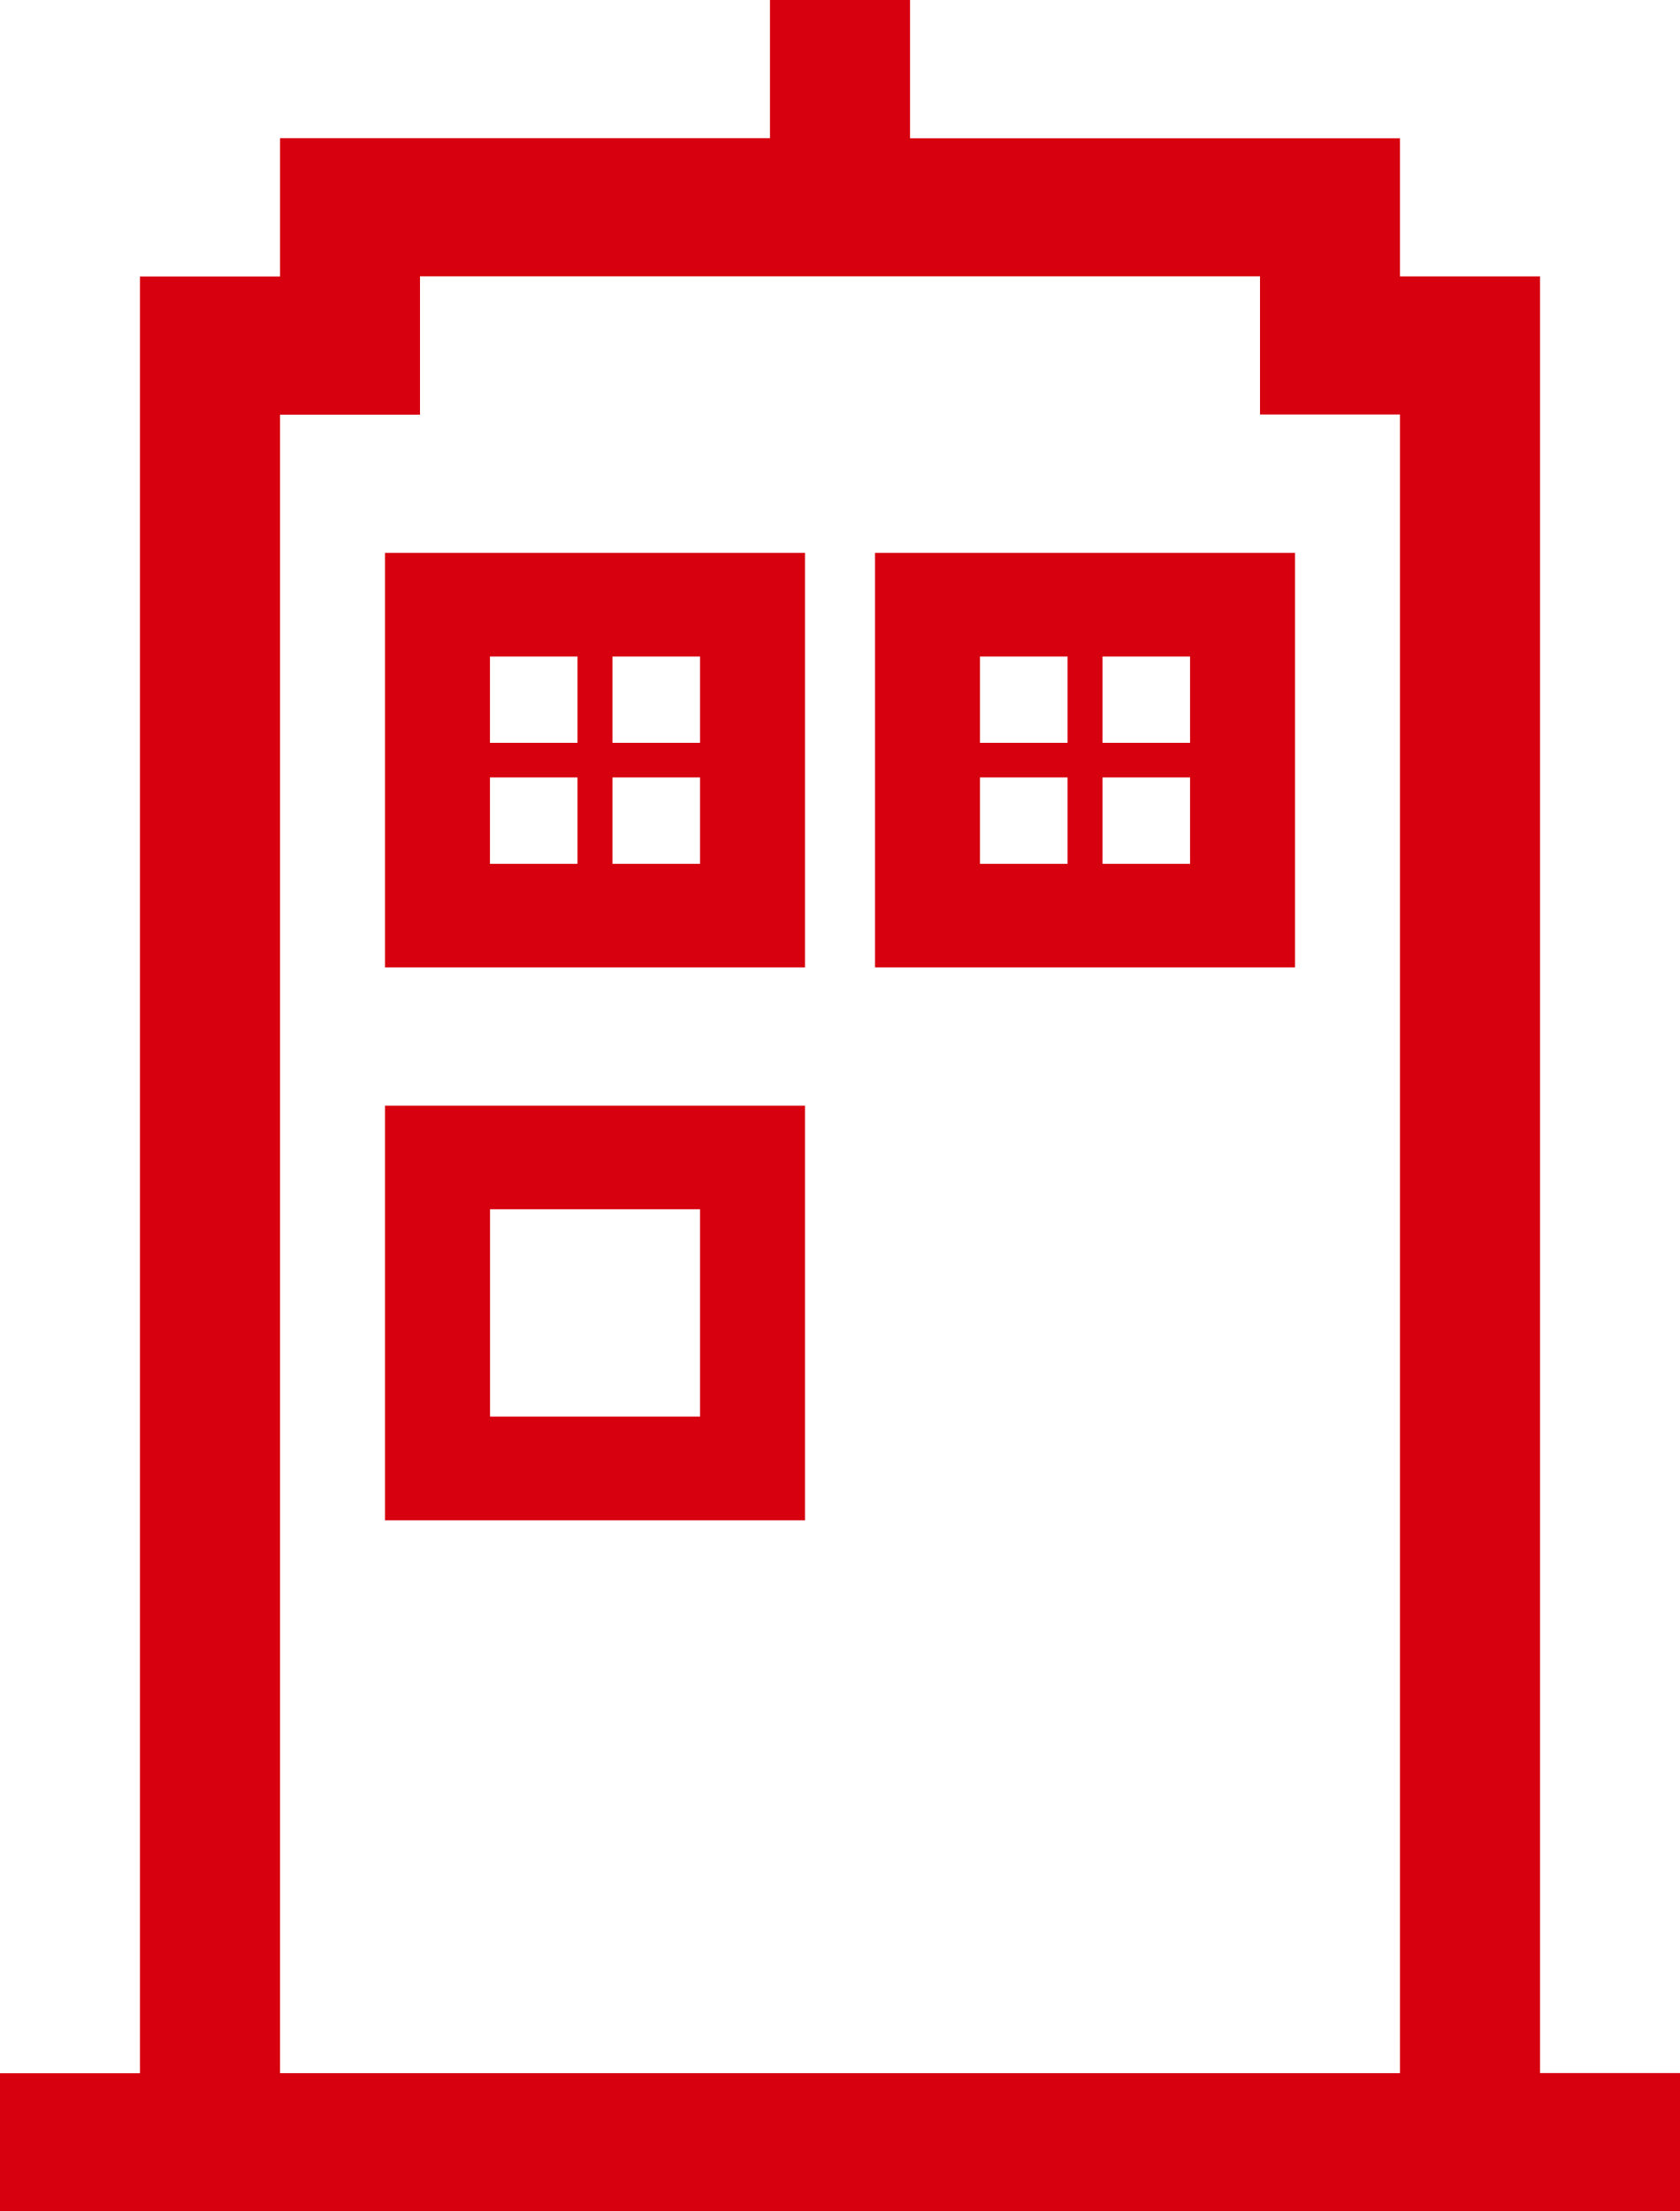
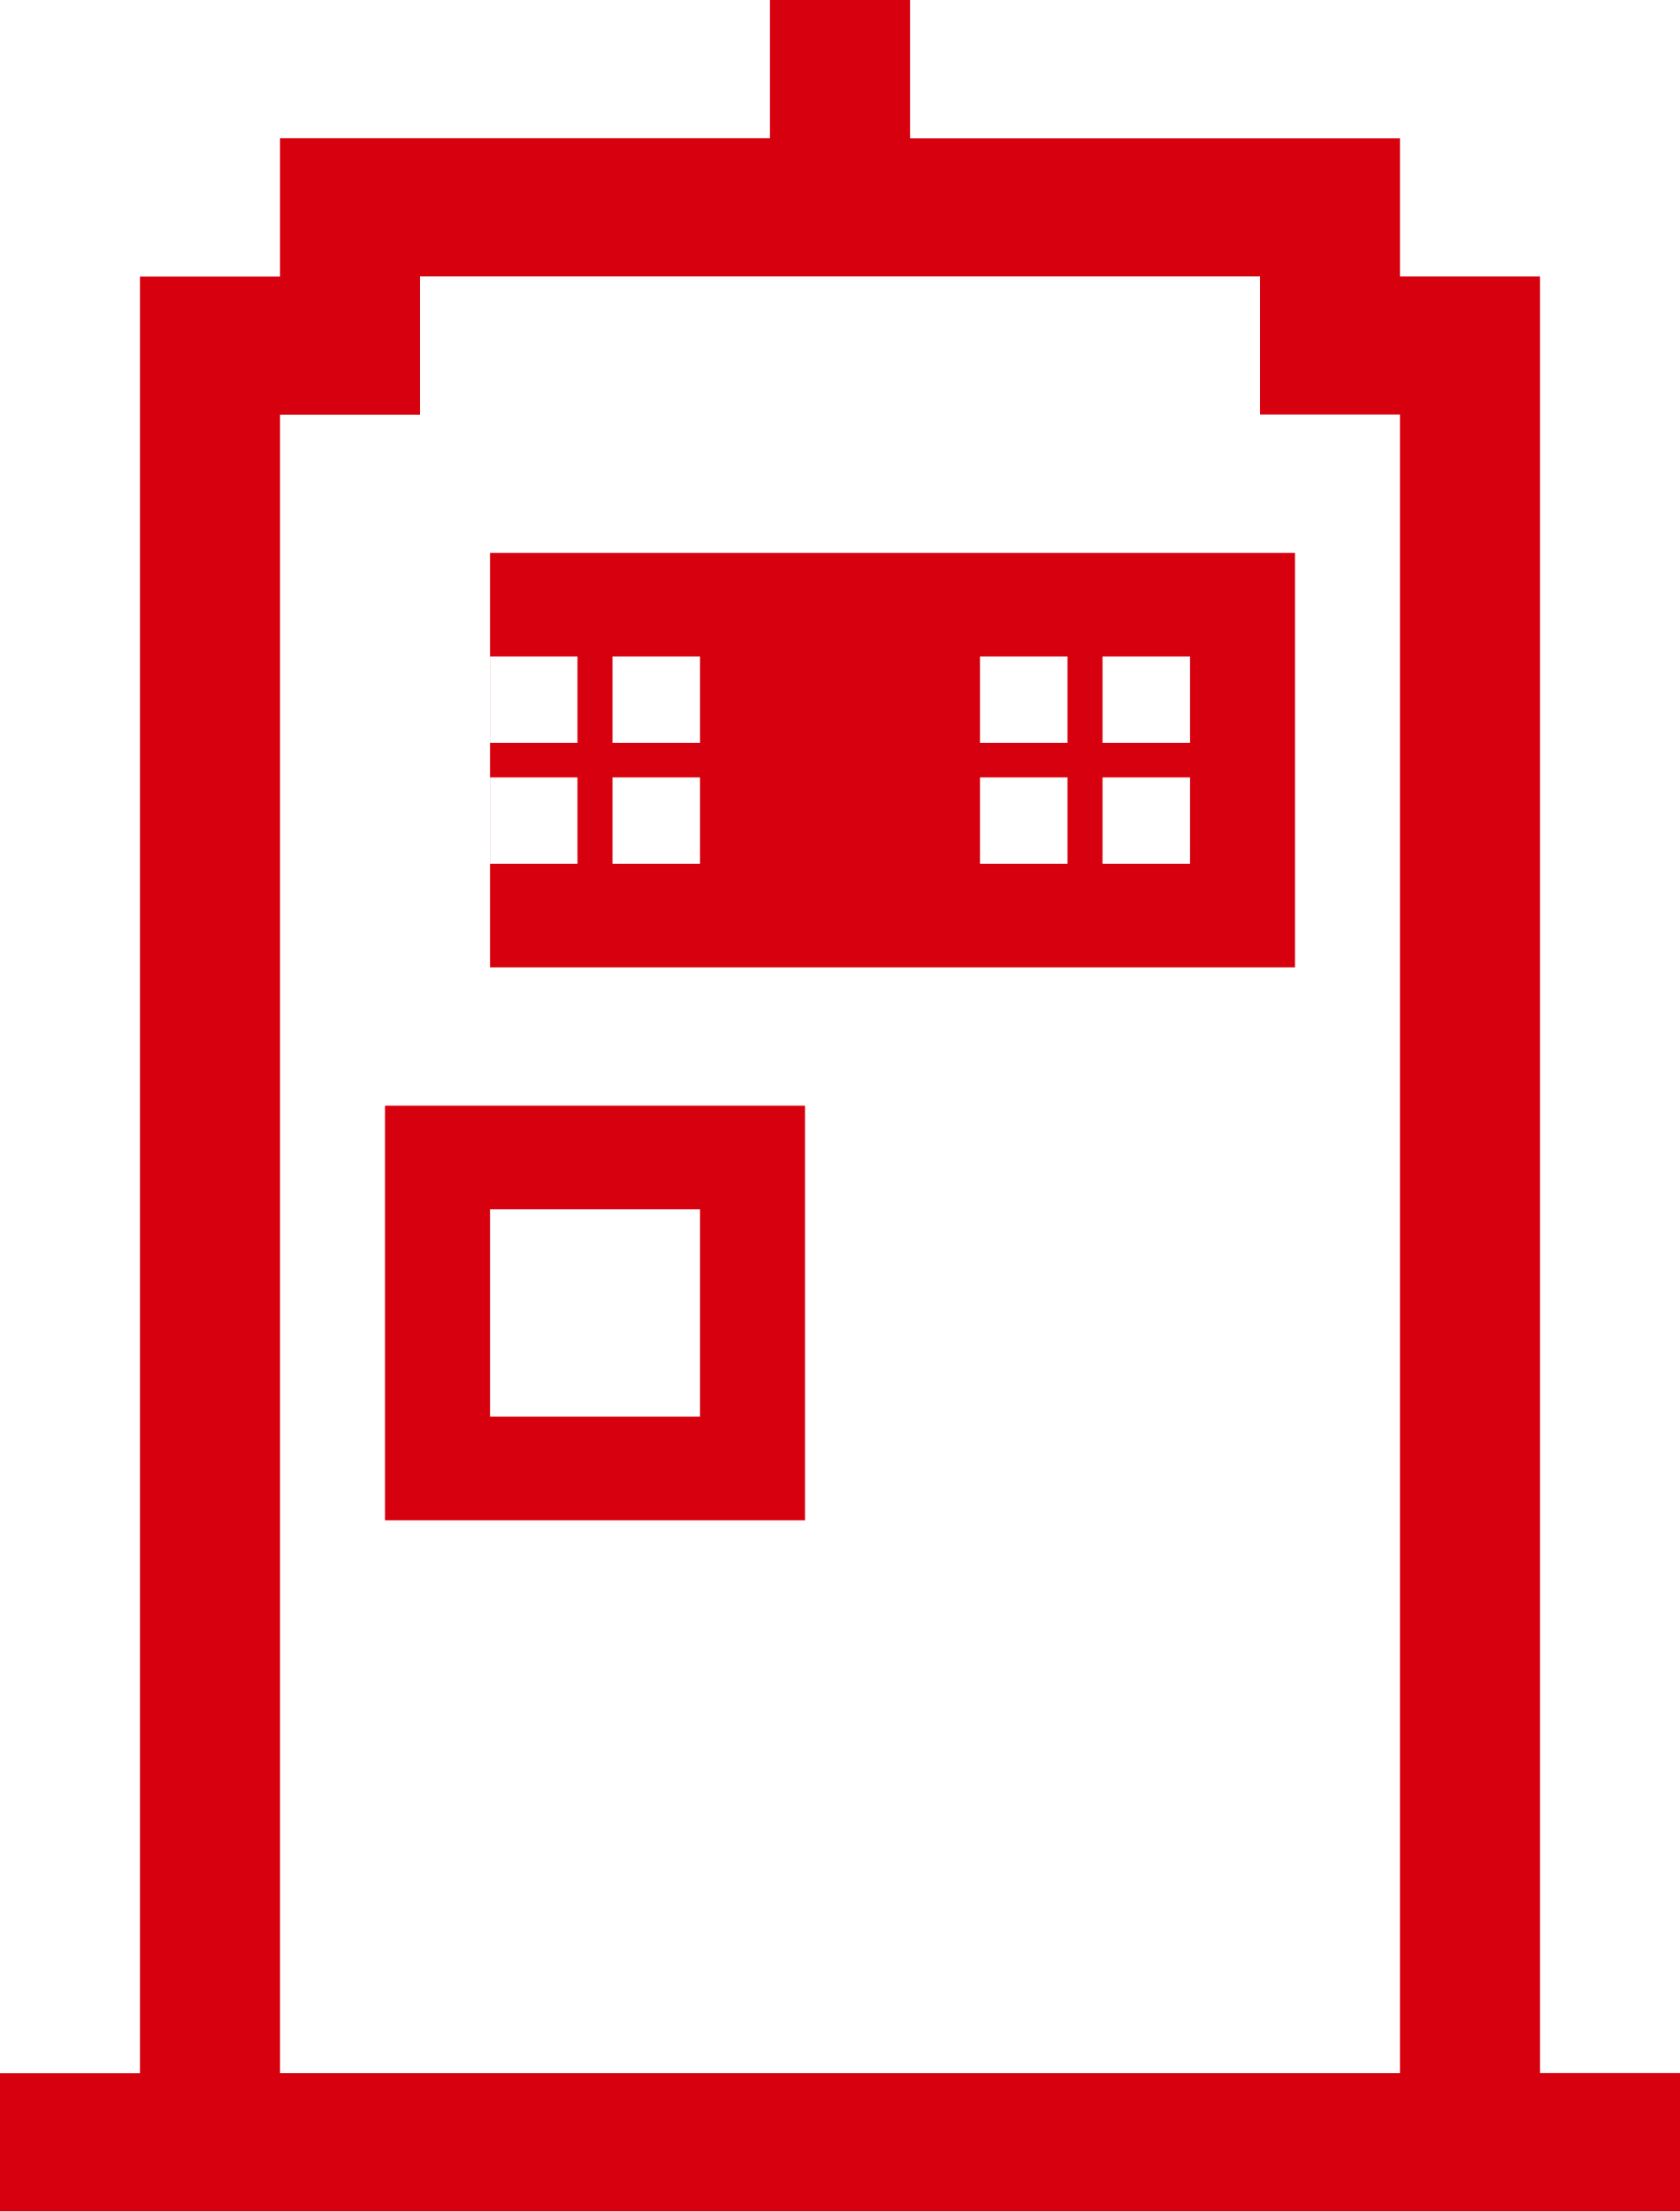
<svg xmlns="http://www.w3.org/2000/svg" width="19" height="25" fill="none">
-   <path d="M10.292.781V0H8.708v1.562H3.167v1.564H1.583v20.313H0V25h19v-1.563h-1.583V3.125h-1.584V1.563h-5.541V.78zm5.541 22.657H3.167V4.688H4.75V3.124h9.5v1.562h1.583v18.75zM5.542 13.671h2.375v2.344H5.542v-2.344zM4.354 12.5v4.688h4.75V12.5h-4.75zm2.177-5.078v.976h-.99v-.976h.99zm0 1.367v.977h-.99v-.977h.99zm1.386 0v.977h-.99v-.977h.99zm-.99-.39v-.977h.99v.976h-.99zM5.542 6.25H4.354v4.687h4.75V6.25H5.542zm6.927 1.172h.99v.976h-.99v-.976zm-.396 0v.976h-.99v-.976h.99zm0 1.367v.977h-.99v-.977h.99zm.396.977v-.977h.99v.977h-.99zM9.896 6.25v4.687h4.75V6.25h-4.75z" fill="#D7000F" />
+   <path d="M10.292.781V0H8.708v1.562H3.167v1.564H1.583v20.313H0V25h19v-1.563h-1.583V3.125h-1.584V1.563h-5.541V.78zm5.541 22.657H3.167V4.688H4.75V3.124h9.5v1.562h1.583v18.75zM5.542 13.671h2.375v2.344H5.542v-2.344zM4.354 12.5v4.688h4.75V12.5h-4.75zm2.177-5.078v.976h-.99v-.976h.99zm0 1.367v.977h-.99v-.977h.99zm1.386 0v.977h-.99v-.977h.99zm-.99-.39v-.977h.99v.976h-.99zM5.542 6.25v4.687h4.75V6.25H5.542zm6.927 1.172h.99v.976h-.99v-.976zm-.396 0v.976h-.99v-.976h.99zm0 1.367v.977h-.99v-.977h.99zm.396.977v-.977h.99v.977h-.99zM9.896 6.25v4.687h4.75V6.25h-4.75z" fill="#D7000F" />
</svg>